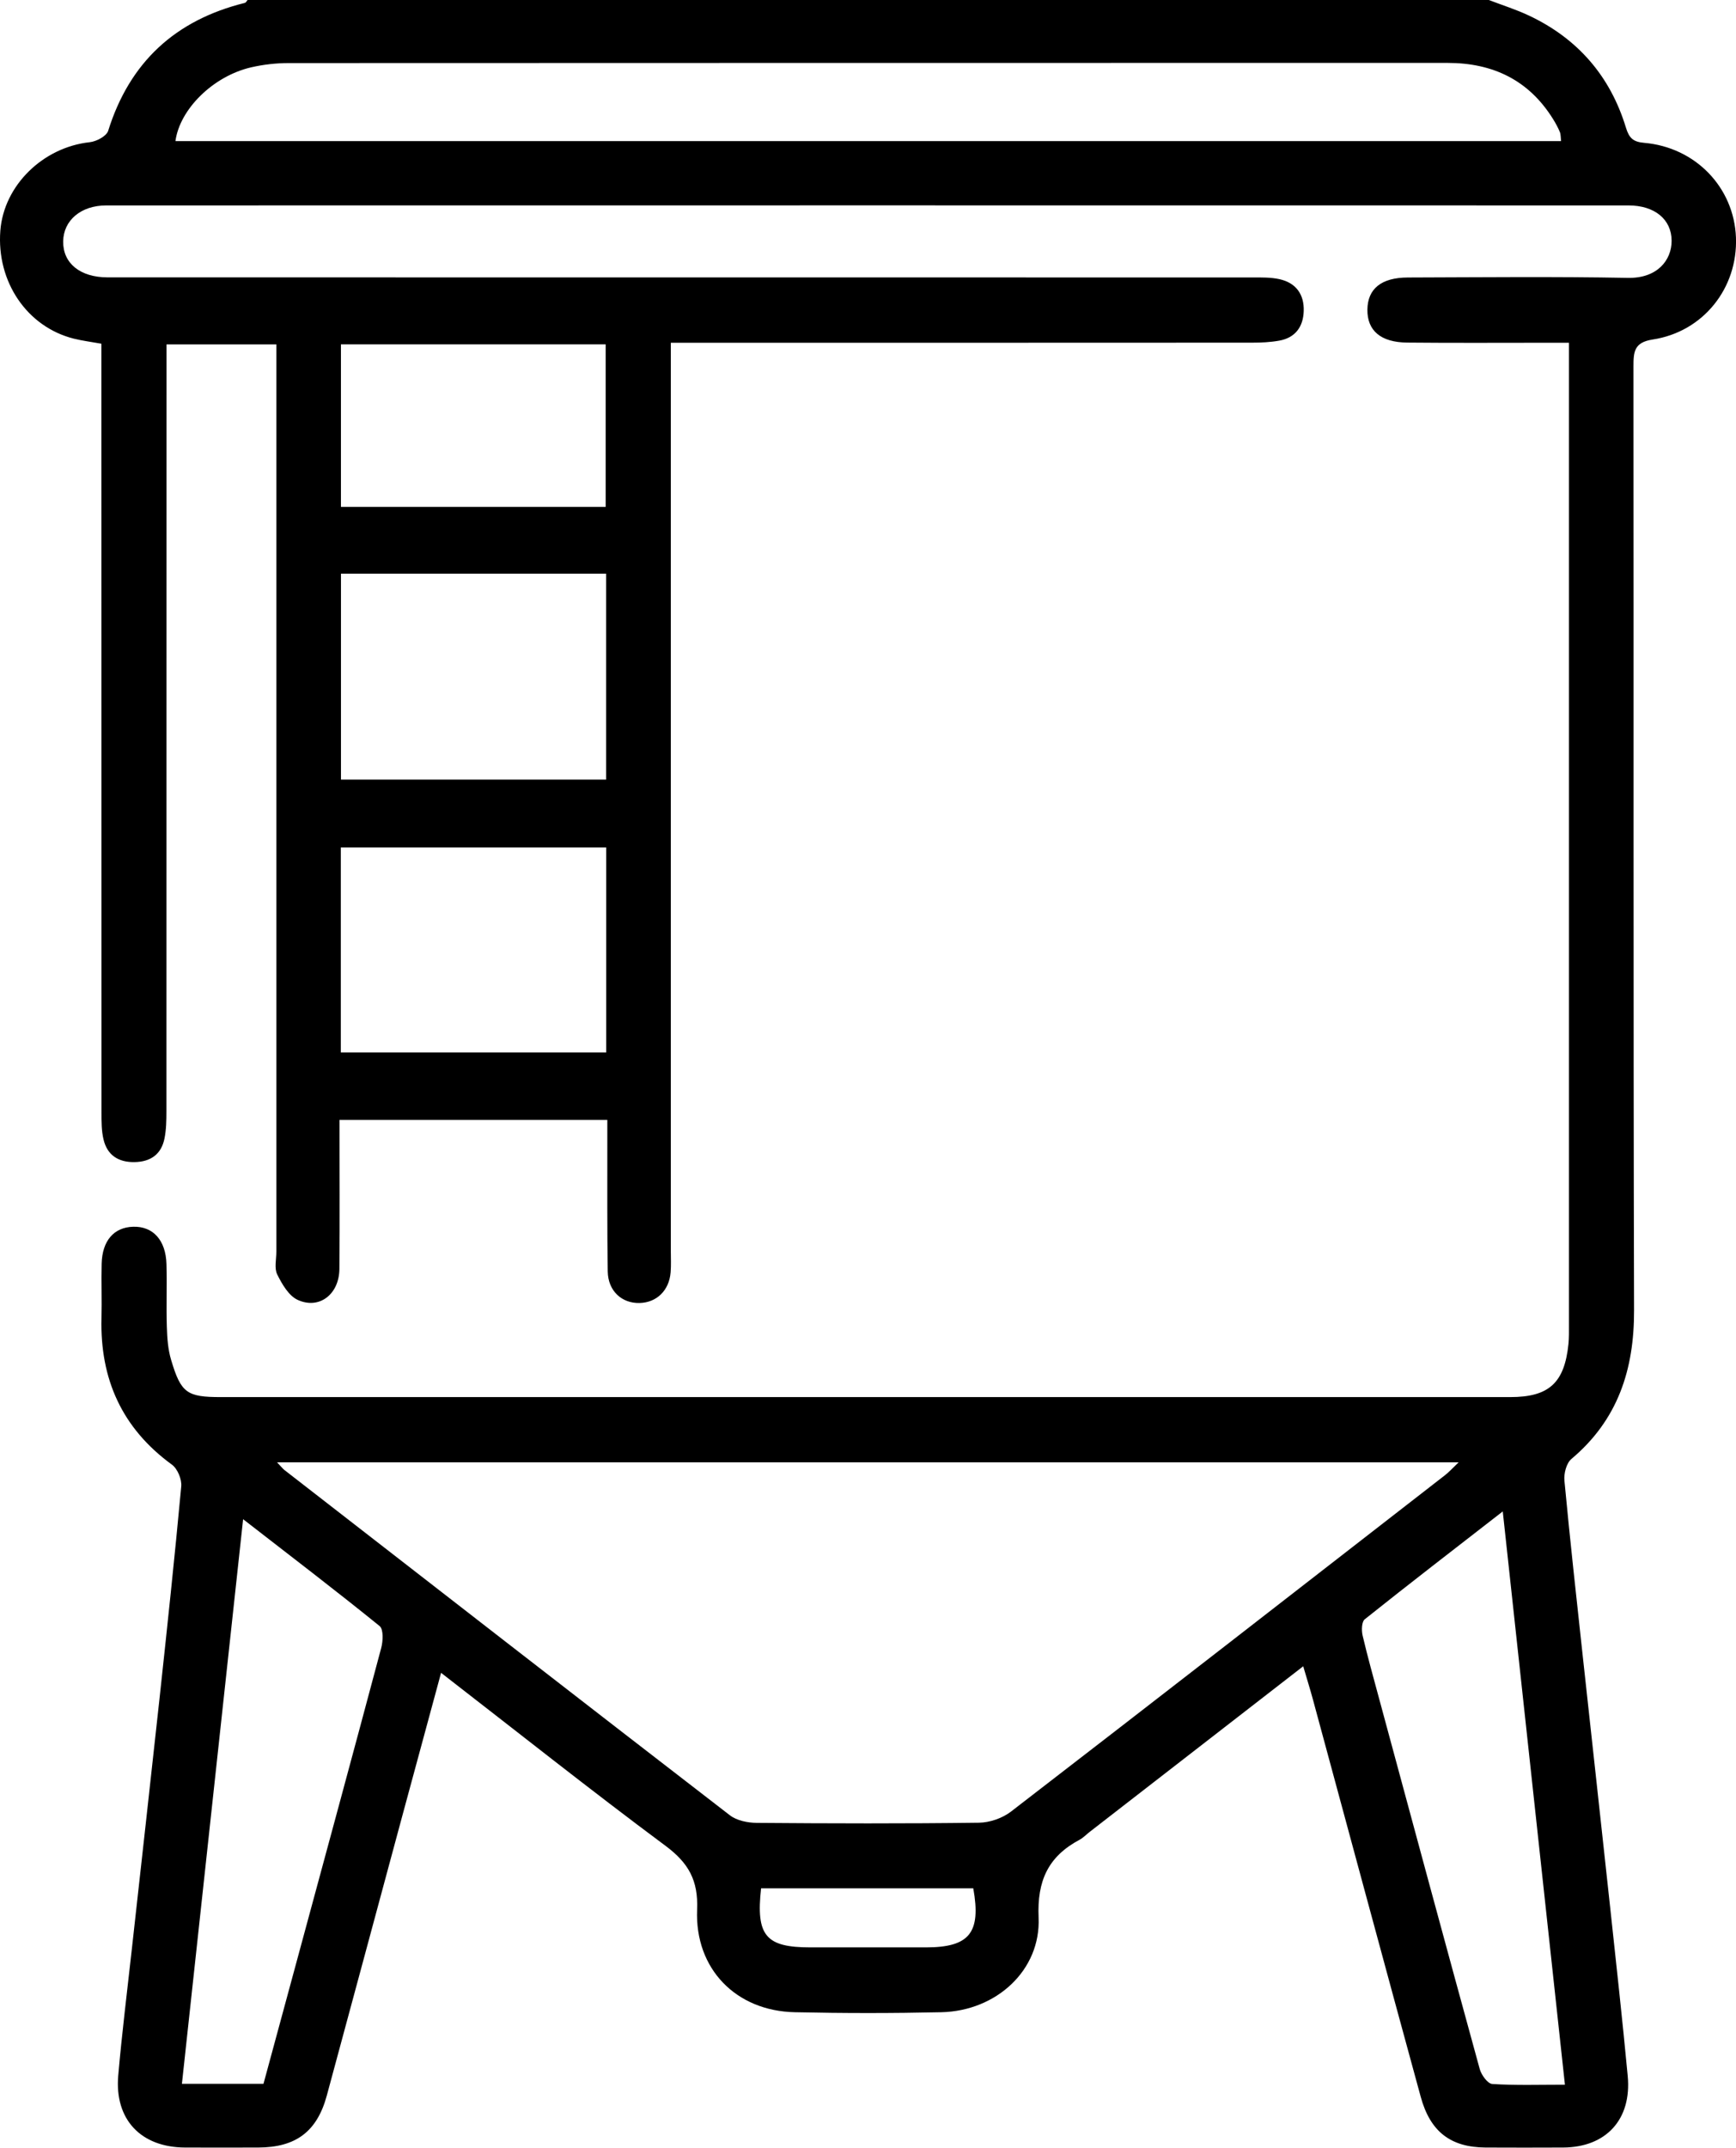
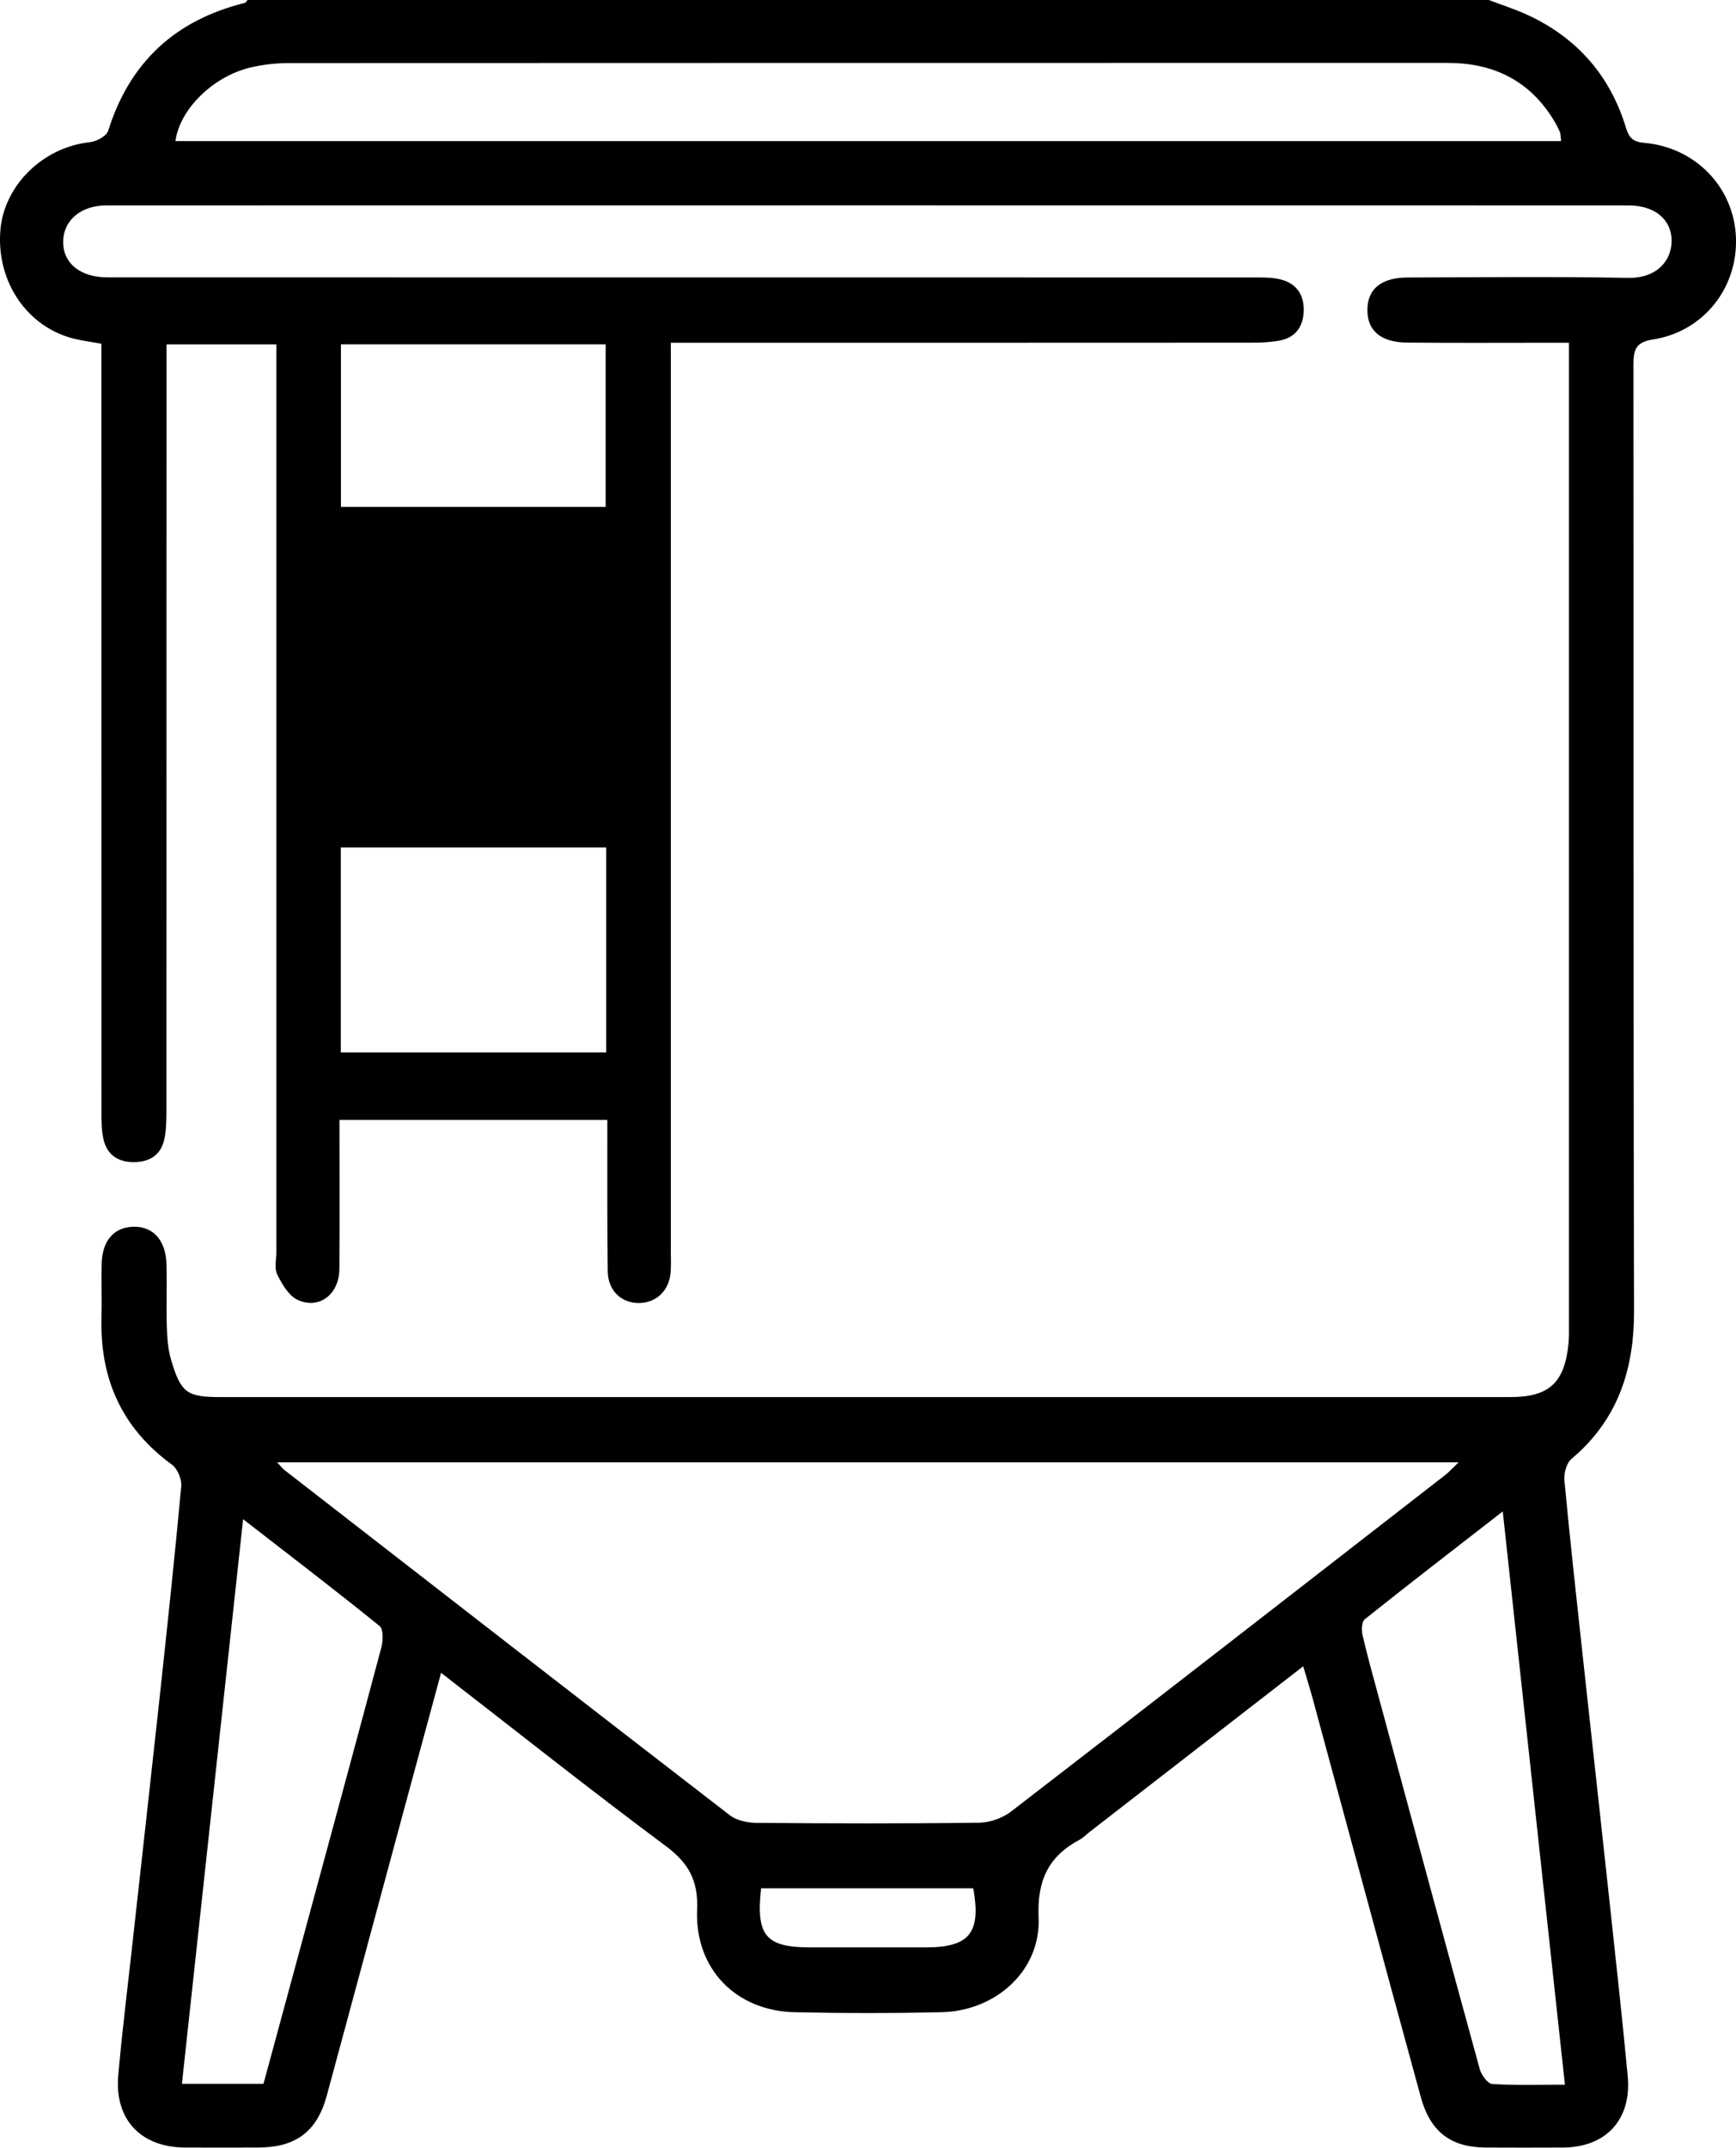
<svg xmlns="http://www.w3.org/2000/svg" id="Capa_2" data-name="Capa 2" viewBox="0 0 413.31 511.1">
  <defs>
    <style> .cls-1 { fill: #000; stroke-width: 0px; } </style>
  </defs>
  <g id="Capa_1-2" data-name="Capa 1">
-     <path class="cls-1" d="M354.46,0c3.18,1.22,6.46,2.25,9.54,3.7,11.61,5.46,19.37,14.41,23.1,26.66.77,2.52,1.74,3.41,4.33,3.63,12.25,1.06,21.41,10.62,21.87,22.52.46,12.03-7.76,22.45-19.83,24.29-4.45.68-4.57,2.96-4.57,6.43.07,74.86-.05,149.73.14,224.59.04,14.14-3.86,26.09-14.92,35.39-1.19,1-1.82,3.46-1.66,5.15,1.31,13.89,2.84,27.76,4.35,41.63,2.17,19.98,4.39,39.95,6.54,59.93,1.44,13.38,2.92,26.75,4.18,40.14.97,10.33-5.15,16.96-15.38,17.01-6.16.03-12.31.03-18.47,0-8.24-.05-13.15-3.71-15.43-12.06-8.62-31.49-17.11-63.02-25.66-94.54-.68-2.5-1.45-4.97-2.32-7.93-17.26,13.38-34.06,26.41-50.86,39.43-.79.61-1.49,1.37-2.36,1.84-7.47,3.98-10.16,9.73-9.78,18.53.55,12.54-10.08,22.23-23.13,22.53-11.64.26-23.3.26-34.94,0-13.96-.3-23.81-10.31-23.23-24.4.29-6.97-2.03-11.11-7.51-15.19-17.87-13.28-35.31-27.14-53.45-41.18-3.15,11.63-6.18,22.75-9.19,33.89-6.01,22.24-11.99,44.5-18.02,66.73-2.32,8.55-7.37,12.32-16.28,12.35-5.82.02-11.65.02-17.47,0-10.5-.04-16.81-6.67-15.9-17.13.88-10.09,2.14-20.15,3.25-30.22,2.19-19.81,4.42-39.61,6.57-59.43,1.82-16.84,3.62-33.69,5.18-50.56.16-1.68-.89-4.21-2.23-5.18-11.88-8.66-17.12-20.35-16.76-34.84.11-4.32-.07-8.65.04-12.98.14-5.48,2.93-8.66,7.5-8.79,4.71-.14,7.77,3.17,7.93,8.88.14,4.99-.07,9.98.09,14.97.08,2.63.27,5.35,1.02,7.84,2.34,7.89,3.78,8.85,11.82,8.85,102.33,0,204.67,0,307,0,9.2,0,12.91-3.35,13.86-12.64.15-1.48.12-2.99.12-4.49,0-76.2,0-152.39,0-228.59,0-1.47,0-2.95,0-5.19-2.08,0-3.83,0-5.58,0-10.98,0-21.96.07-32.95-.04-6.31-.06-9.51-2.87-9.46-7.84.06-4.96,3.3-7.63,9.62-7.65,17.47-.05,34.95-.24,52.41.09,6.95.13,10.39-4.16,10.4-8.8,0-5.13-4.04-8.44-10.27-8.44-120.8-.02-241.6-.02-362.41,0-6.04,0-10.19,3.55-10.26,8.55-.08,5.2,4.03,8.57,10.59,8.57,90.85.01,181.7,0,272.55.02,2.15,0,4.36-.05,6.44.41,3.94.87,5.91,3.64,5.77,7.61-.12,3.72-2.01,6.34-5.83,7.02-2.11.38-4.29.48-6.44.48-43.93.03-87.86.02-131.78.02-1.98,0-3.96,0-6.63,0,0,2.25,0,4.18,0,6.11,0,70.04,0,140.08,0,210.12,0,1.66.09,3.34-.05,4.99-.34,4.31-3.31,7.2-7.39,7.3-4.24.11-7.5-2.87-7.58-7.49-.16-10.15-.08-20.3-.1-30.44,0-1.79,0-3.57,0-5.63h-63.76c0,11.97.08,23.73-.03,35.49-.06,6.01-4.8,9.68-9.93,7.33-2.13-.98-3.73-3.75-4.87-6.05-.73-1.48-.21-3.59-.21-5.42,0-69.87,0-139.75,0-209.62v-6.3h-26.15c0,2.16,0,4.26,0,6.36,0,58.73,0,117.45-.02,176.18,0,2.15-.04,4.34-.46,6.44-.76,3.78-3.32,5.56-7.15,5.62-3.82.06-6.47-1.64-7.36-5.37-.5-2.06-.49-4.28-.49-6.42-.02-58.89-.02-117.79-.02-176.68v-6.29c-2.37-.43-4.49-.69-6.55-1.2C6.45,77.81-.86,67.06.08,54.89c.84-10.78,10.16-19.85,21.3-21.05,1.58-.17,3.97-1.44,4.37-2.7C30.87,14.78,41.76,4.78,58.29.69c.26-.06.44-.45.65-.69C157.45,0,255.96,0,354.46,0ZM65.96,348c1.08,1.13,1.37,1.54,1.75,1.83,35.33,27.42,70.64,54.86,106.06,82.17,1.64,1.27,4.24,1.79,6.4,1.81,17.63.14,35.27.19,52.9-.04,2.57-.03,5.58-1.07,7.62-2.64,34.51-26.58,68.9-53.32,103.31-80.04.97-.75,1.8-1.68,3.27-3.08H65.96ZM371.66,33.59c-.1-.88-.05-1.57-.28-2.15-.44-1.07-1-2.1-1.61-3.08-5.78-9.32-14.37-13.39-25.12-13.39-91.99,0-183.97,0-275.96.04-2.96,0-5.99.35-8.88,1.01-9.07,2.09-17.02,9.97-18.04,17.56h329.89ZM357.78,359.69c-11.5,8.93-22.26,17.21-32.86,25.67-.74.59-.79,2.63-.51,3.85,1.21,5.16,2.65,10.27,4.03,15.39,7.92,29.27,15.82,58.55,23.86,87.8.39,1.41,1.89,3.48,2.99,3.55,5.59.36,11.22.17,17.29.17-4.94-45.51-9.82-90.49-14.8-136.42ZM57.88,361.55c-4.92,45.35-9.73,89.74-14.57,134.36h19.42c2.6-9.61,5.16-19.03,7.72-28.46,6.79-25.08,13.62-50.16,20.31-75.27.44-1.64.56-4.44-.38-5.21-10.41-8.43-21.07-16.56-32.5-25.43ZM144.3,185.54v-49.02h-63.12v49.02h63.12ZM144.32,250.45v-48.77h-63.18v48.77h63.18ZM144.2,120.63v-38.68h-63.03v38.68h63.03ZM181.2,449.38c-1.25,11.3,1.12,14.06,11.75,14.06,9.15,0,18.3,0,27.46,0,10.39,0,13.21-3.45,11.31-14.06h-50.51Z" />
+     <path class="cls-1" d="M354.46,0c3.18,1.22,6.46,2.25,9.54,3.7,11.61,5.46,19.37,14.41,23.1,26.66.77,2.52,1.74,3.41,4.33,3.63,12.25,1.06,21.41,10.62,21.87,22.52.46,12.03-7.76,22.45-19.83,24.29-4.45.68-4.57,2.96-4.57,6.43.07,74.86-.05,149.73.14,224.59.04,14.14-3.86,26.09-14.92,35.39-1.19,1-1.82,3.46-1.66,5.15,1.31,13.89,2.84,27.76,4.35,41.63,2.17,19.98,4.39,39.95,6.54,59.93,1.44,13.38,2.92,26.75,4.18,40.14.97,10.33-5.15,16.96-15.38,17.01-6.16.03-12.31.03-18.47,0-8.24-.05-13.15-3.71-15.43-12.06-8.62-31.49-17.11-63.02-25.66-94.54-.68-2.5-1.45-4.97-2.32-7.93-17.26,13.38-34.06,26.41-50.86,39.43-.79.61-1.49,1.37-2.36,1.84-7.47,3.98-10.16,9.73-9.78,18.53.55,12.54-10.08,22.23-23.13,22.53-11.64.26-23.3.26-34.94,0-13.96-.3-23.81-10.31-23.23-24.4.29-6.97-2.03-11.11-7.51-15.19-17.87-13.28-35.31-27.14-53.45-41.18-3.15,11.63-6.18,22.75-9.19,33.89-6.01,22.24-11.99,44.5-18.02,66.73-2.32,8.55-7.37,12.32-16.28,12.35-5.82.02-11.65.02-17.47,0-10.5-.04-16.81-6.67-15.9-17.13.88-10.09,2.14-20.15,3.25-30.22,2.19-19.81,4.42-39.61,6.57-59.43,1.82-16.84,3.62-33.69,5.18-50.56.16-1.68-.89-4.21-2.23-5.18-11.88-8.66-17.12-20.35-16.76-34.84.11-4.32-.07-8.65.04-12.98.14-5.48,2.93-8.66,7.5-8.79,4.71-.14,7.77,3.17,7.93,8.88.14,4.99-.07,9.98.09,14.97.08,2.63.27,5.35,1.02,7.84,2.34,7.89,3.78,8.85,11.82,8.85,102.33,0,204.67,0,307,0,9.2,0,12.91-3.35,13.86-12.64.15-1.48.12-2.99.12-4.49,0-76.2,0-152.39,0-228.59,0-1.47,0-2.95,0-5.19-2.08,0-3.83,0-5.58,0-10.98,0-21.96.07-32.95-.04-6.31-.06-9.51-2.87-9.46-7.84.06-4.96,3.3-7.63,9.62-7.65,17.47-.05,34.95-.24,52.41.09,6.95.13,10.39-4.16,10.4-8.8,0-5.13-4.04-8.44-10.27-8.44-120.8-.02-241.6-.02-362.41,0-6.04,0-10.19,3.55-10.26,8.55-.08,5.2,4.03,8.57,10.59,8.57,90.85.01,181.7,0,272.55.02,2.15,0,4.36-.05,6.44.41,3.94.87,5.91,3.64,5.77,7.61-.12,3.72-2.01,6.34-5.83,7.02-2.11.38-4.29.48-6.44.48-43.93.03-87.86.02-131.78.02-1.98,0-3.96,0-6.63,0,0,2.25,0,4.18,0,6.11,0,70.04,0,140.08,0,210.12,0,1.66.09,3.34-.05,4.99-.34,4.31-3.31,7.2-7.39,7.3-4.24.11-7.5-2.87-7.58-7.49-.16-10.15-.08-20.3-.1-30.44,0-1.79,0-3.57,0-5.63h-63.76c0,11.97.08,23.73-.03,35.49-.06,6.01-4.8,9.68-9.93,7.33-2.13-.98-3.73-3.75-4.87-6.05-.73-1.48-.21-3.59-.21-5.42,0-69.87,0-139.75,0-209.62v-6.3h-26.15c0,2.16,0,4.26,0,6.36,0,58.73,0,117.45-.02,176.18,0,2.15-.04,4.34-.46,6.44-.76,3.78-3.32,5.56-7.15,5.62-3.82.06-6.47-1.64-7.36-5.37-.5-2.06-.49-4.28-.49-6.42-.02-58.89-.02-117.79-.02-176.68v-6.29c-2.37-.43-4.49-.69-6.55-1.2C6.45,77.81-.86,67.06.08,54.89c.84-10.78,10.16-19.85,21.3-21.05,1.58-.17,3.97-1.44,4.37-2.7C30.87,14.78,41.76,4.78,58.29.69c.26-.06.44-.45.65-.69C157.45,0,255.96,0,354.46,0ZM65.96,348c1.08,1.13,1.37,1.54,1.75,1.83,35.33,27.42,70.64,54.86,106.06,82.17,1.64,1.27,4.24,1.79,6.4,1.81,17.63.14,35.27.19,52.9-.04,2.57-.03,5.58-1.07,7.62-2.64,34.51-26.58,68.9-53.32,103.31-80.04.97-.75,1.8-1.68,3.27-3.08H65.96ZM371.66,33.59c-.1-.88-.05-1.57-.28-2.15-.44-1.07-1-2.1-1.61-3.08-5.78-9.32-14.37-13.39-25.12-13.39-91.99,0-183.97,0-275.96.04-2.96,0-5.99.35-8.88,1.01-9.07,2.09-17.02,9.97-18.04,17.56h329.89ZM357.78,359.69c-11.5,8.93-22.26,17.21-32.86,25.67-.74.59-.79,2.63-.51,3.85,1.21,5.16,2.65,10.27,4.03,15.39,7.92,29.27,15.82,58.55,23.86,87.8.39,1.41,1.89,3.48,2.99,3.55,5.59.36,11.22.17,17.29.17-4.94-45.51-9.82-90.49-14.8-136.42ZM57.88,361.55c-4.92,45.35-9.73,89.74-14.57,134.36h19.42c2.6-9.61,5.16-19.03,7.72-28.46,6.79-25.08,13.62-50.16,20.31-75.27.44-1.64.56-4.44-.38-5.21-10.41-8.43-21.07-16.56-32.5-25.43ZM144.3,185.54v-49.02h-63.12h63.12ZM144.32,250.45v-48.77h-63.18v48.77h63.18ZM144.2,120.63v-38.68h-63.03v38.68h63.03ZM181.2,449.38c-1.25,11.3,1.12,14.06,11.75,14.06,9.15,0,18.3,0,27.46,0,10.39,0,13.21-3.45,11.31-14.06h-50.51Z" />
  </g>
</svg>